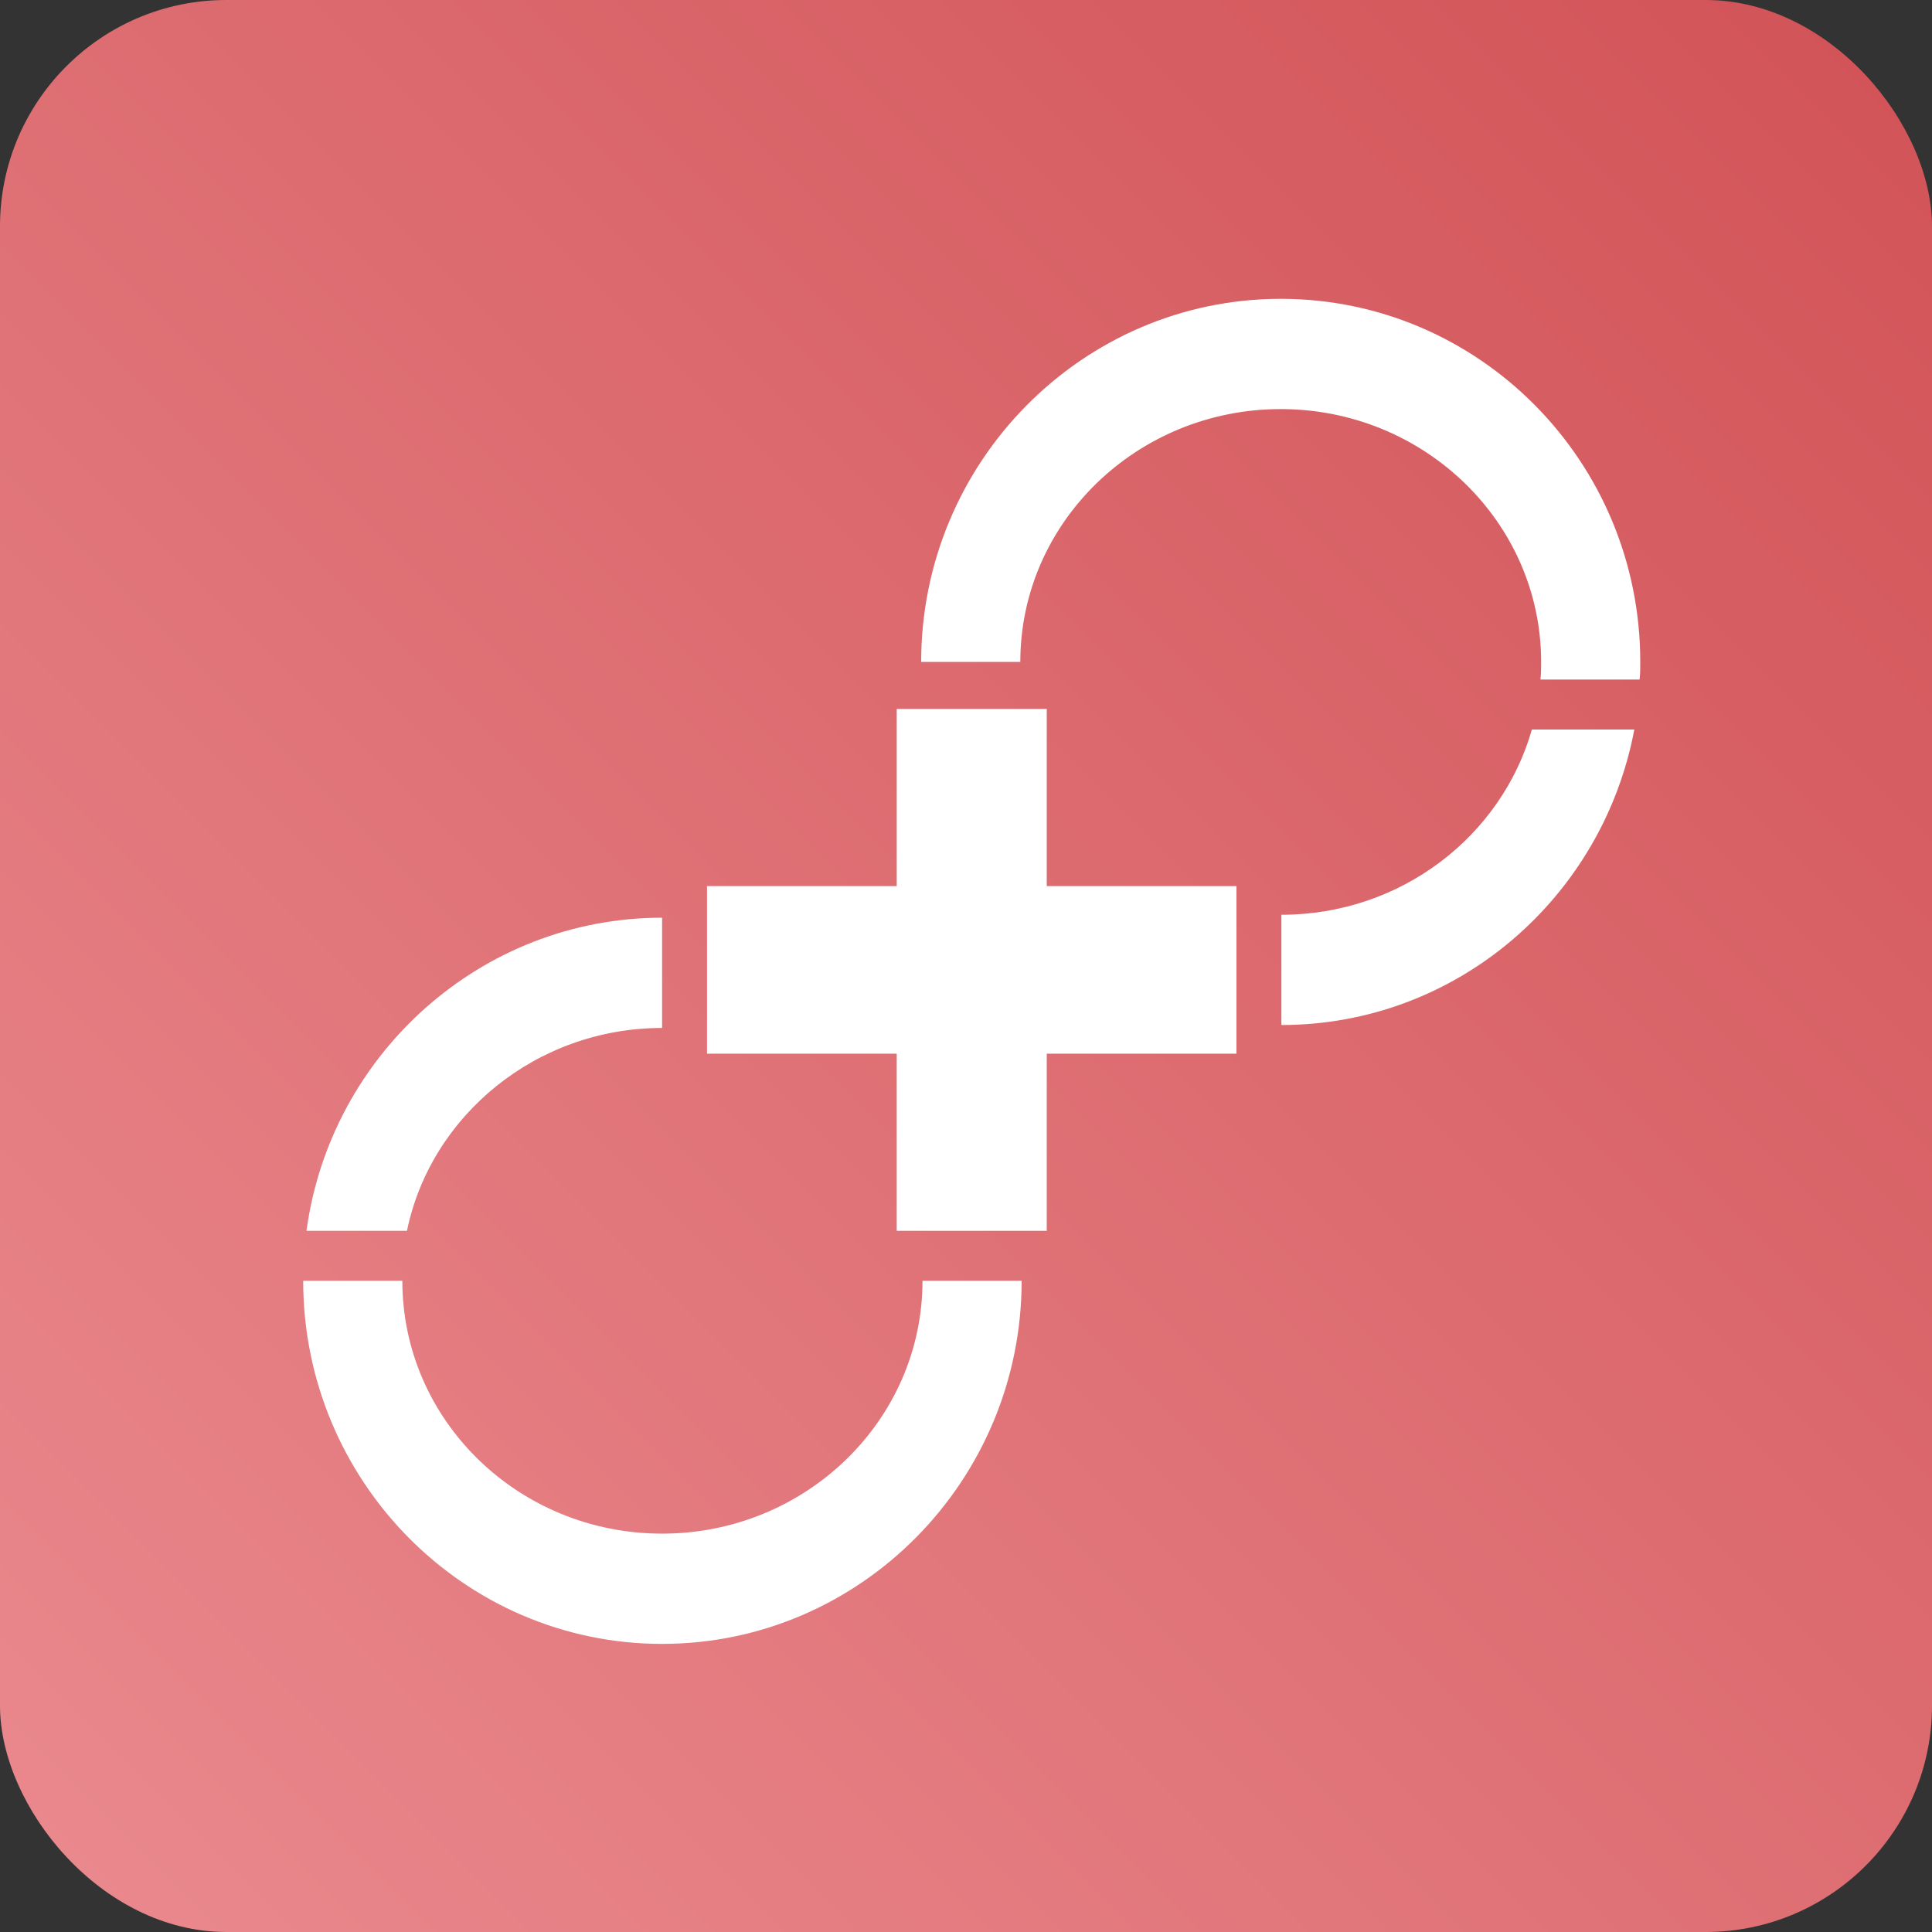
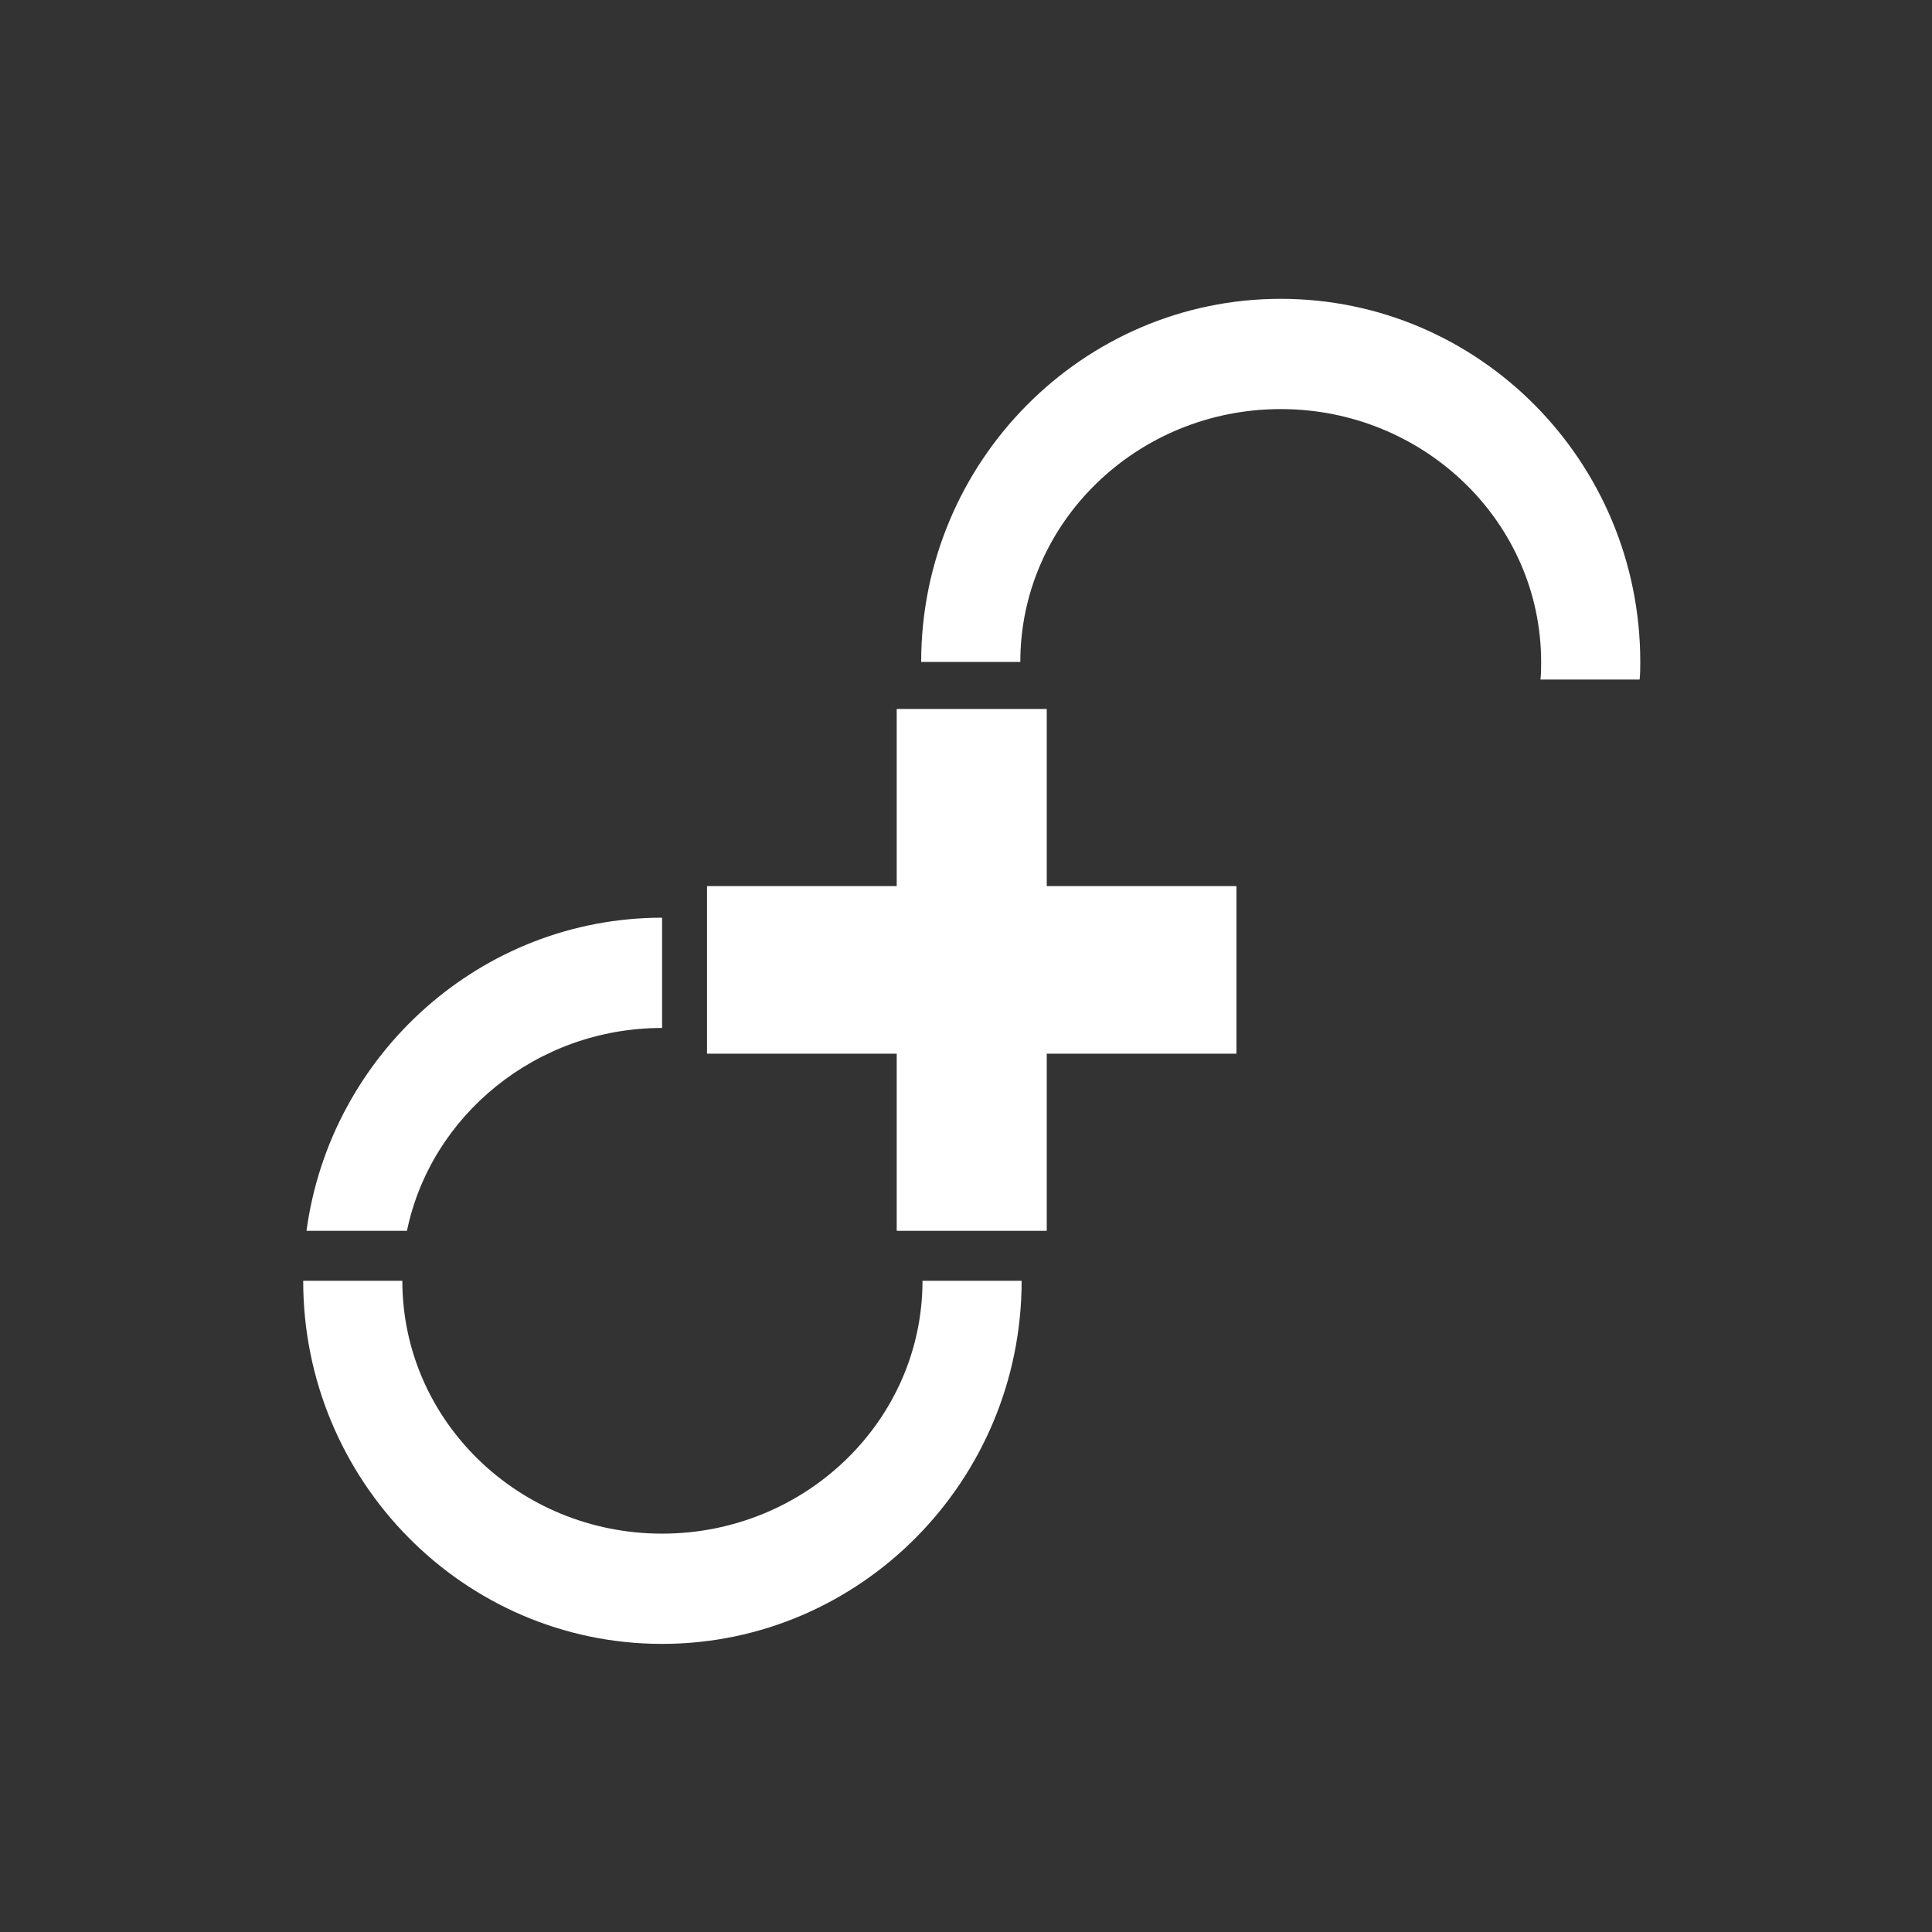
<svg xmlns="http://www.w3.org/2000/svg" width="256px" height="256px" viewBox="0 0 256 256" version="1.1">
  <rect x="0" y="0" width="256" height="256" fill="#333333" stroke="none" />
  <title>favicon</title>
  <desc>Created with Sketch.</desc>
  <defs>
    <linearGradient x1="0%" y1="100%" x2="100%" y2="0%" id="linearGradient-1">
      <stop stop-color="#EA8A8F" offset="0%" />
      <stop stop-color="#D15256" offset="100%" />
    </linearGradient>
  </defs>
  <g id="Page-1" stroke="none" stroke-width="1" fill="none" fill-rule="evenodd">
    <g id="favicon">
      <g id="Icon">
        <g id="Logo">
          <g id="Icon">
-             <rect id="Rectangle" fill="url(#linearGradient-1)" x="0" y="0" width="256" height="256" rx="30" />
            <g id="favicon" transform="translate(40, 39.5)" fill="#FFFFFF" fill-rule="nonzero">
              <polygon id="Shape" points="123.835 77.913 123.835 100.118 98.7 100.118 98.7 123.59 78.82 123.59 78.82 100.118 53.685 100.118 53.685 77.913 78.82 77.913 78.82 54.442 98.7 54.442 98.7 77.913" />
              <g id="Group" transform="translate(0, 81.809)">
                <path d="M95.372,48.403 C95.372,74.894 74.003,96.515 47.73,96.515 C21.456,96.515 0.175,74.894 0.175,48.403 L13.312,48.403 C13.312,66.908 28.725,81.906 47.73,81.906 C66.734,81.906 82.235,66.908 82.235,48.403 L95.372,48.403 Z" id="Shape" />
                <path d="M47.73,0.292 L47.73,14.901 C31.09,14.901 17.078,26.49 13.925,41.781 L0.613,41.781 C3.766,18.407 23.734,0.292 47.73,0.292 Z" id="Shape" />
              </g>
              <g id="Group" transform="translate(81.947, 0)">
-                 <path d="M94.609,57.169 C90.405,79.471 71.051,96.32 47.843,96.32 L47.843,81.711 C63.694,81.711 77.006,71.29 81.035,57.169 L94.609,57.169 Z" id="Shape" />
                <path d="M95.397,48.209 C95.397,48.988 95.397,49.767 95.31,50.546 L82.173,50.546 C82.261,49.767 82.261,48.988 82.261,48.209 C82.261,29.704 66.76,14.706 47.755,14.706 C28.751,14.706 13.25,29.704 13.25,48.209 L0.113,48.209 C0.113,21.718 21.482,0.097 47.755,0.097 C74.028,0.097 95.397,21.621 95.397,48.209 Z" id="Shape" />
              </g>
            </g>
          </g>
        </g>
      </g>
    </g>
  </g>
</svg>